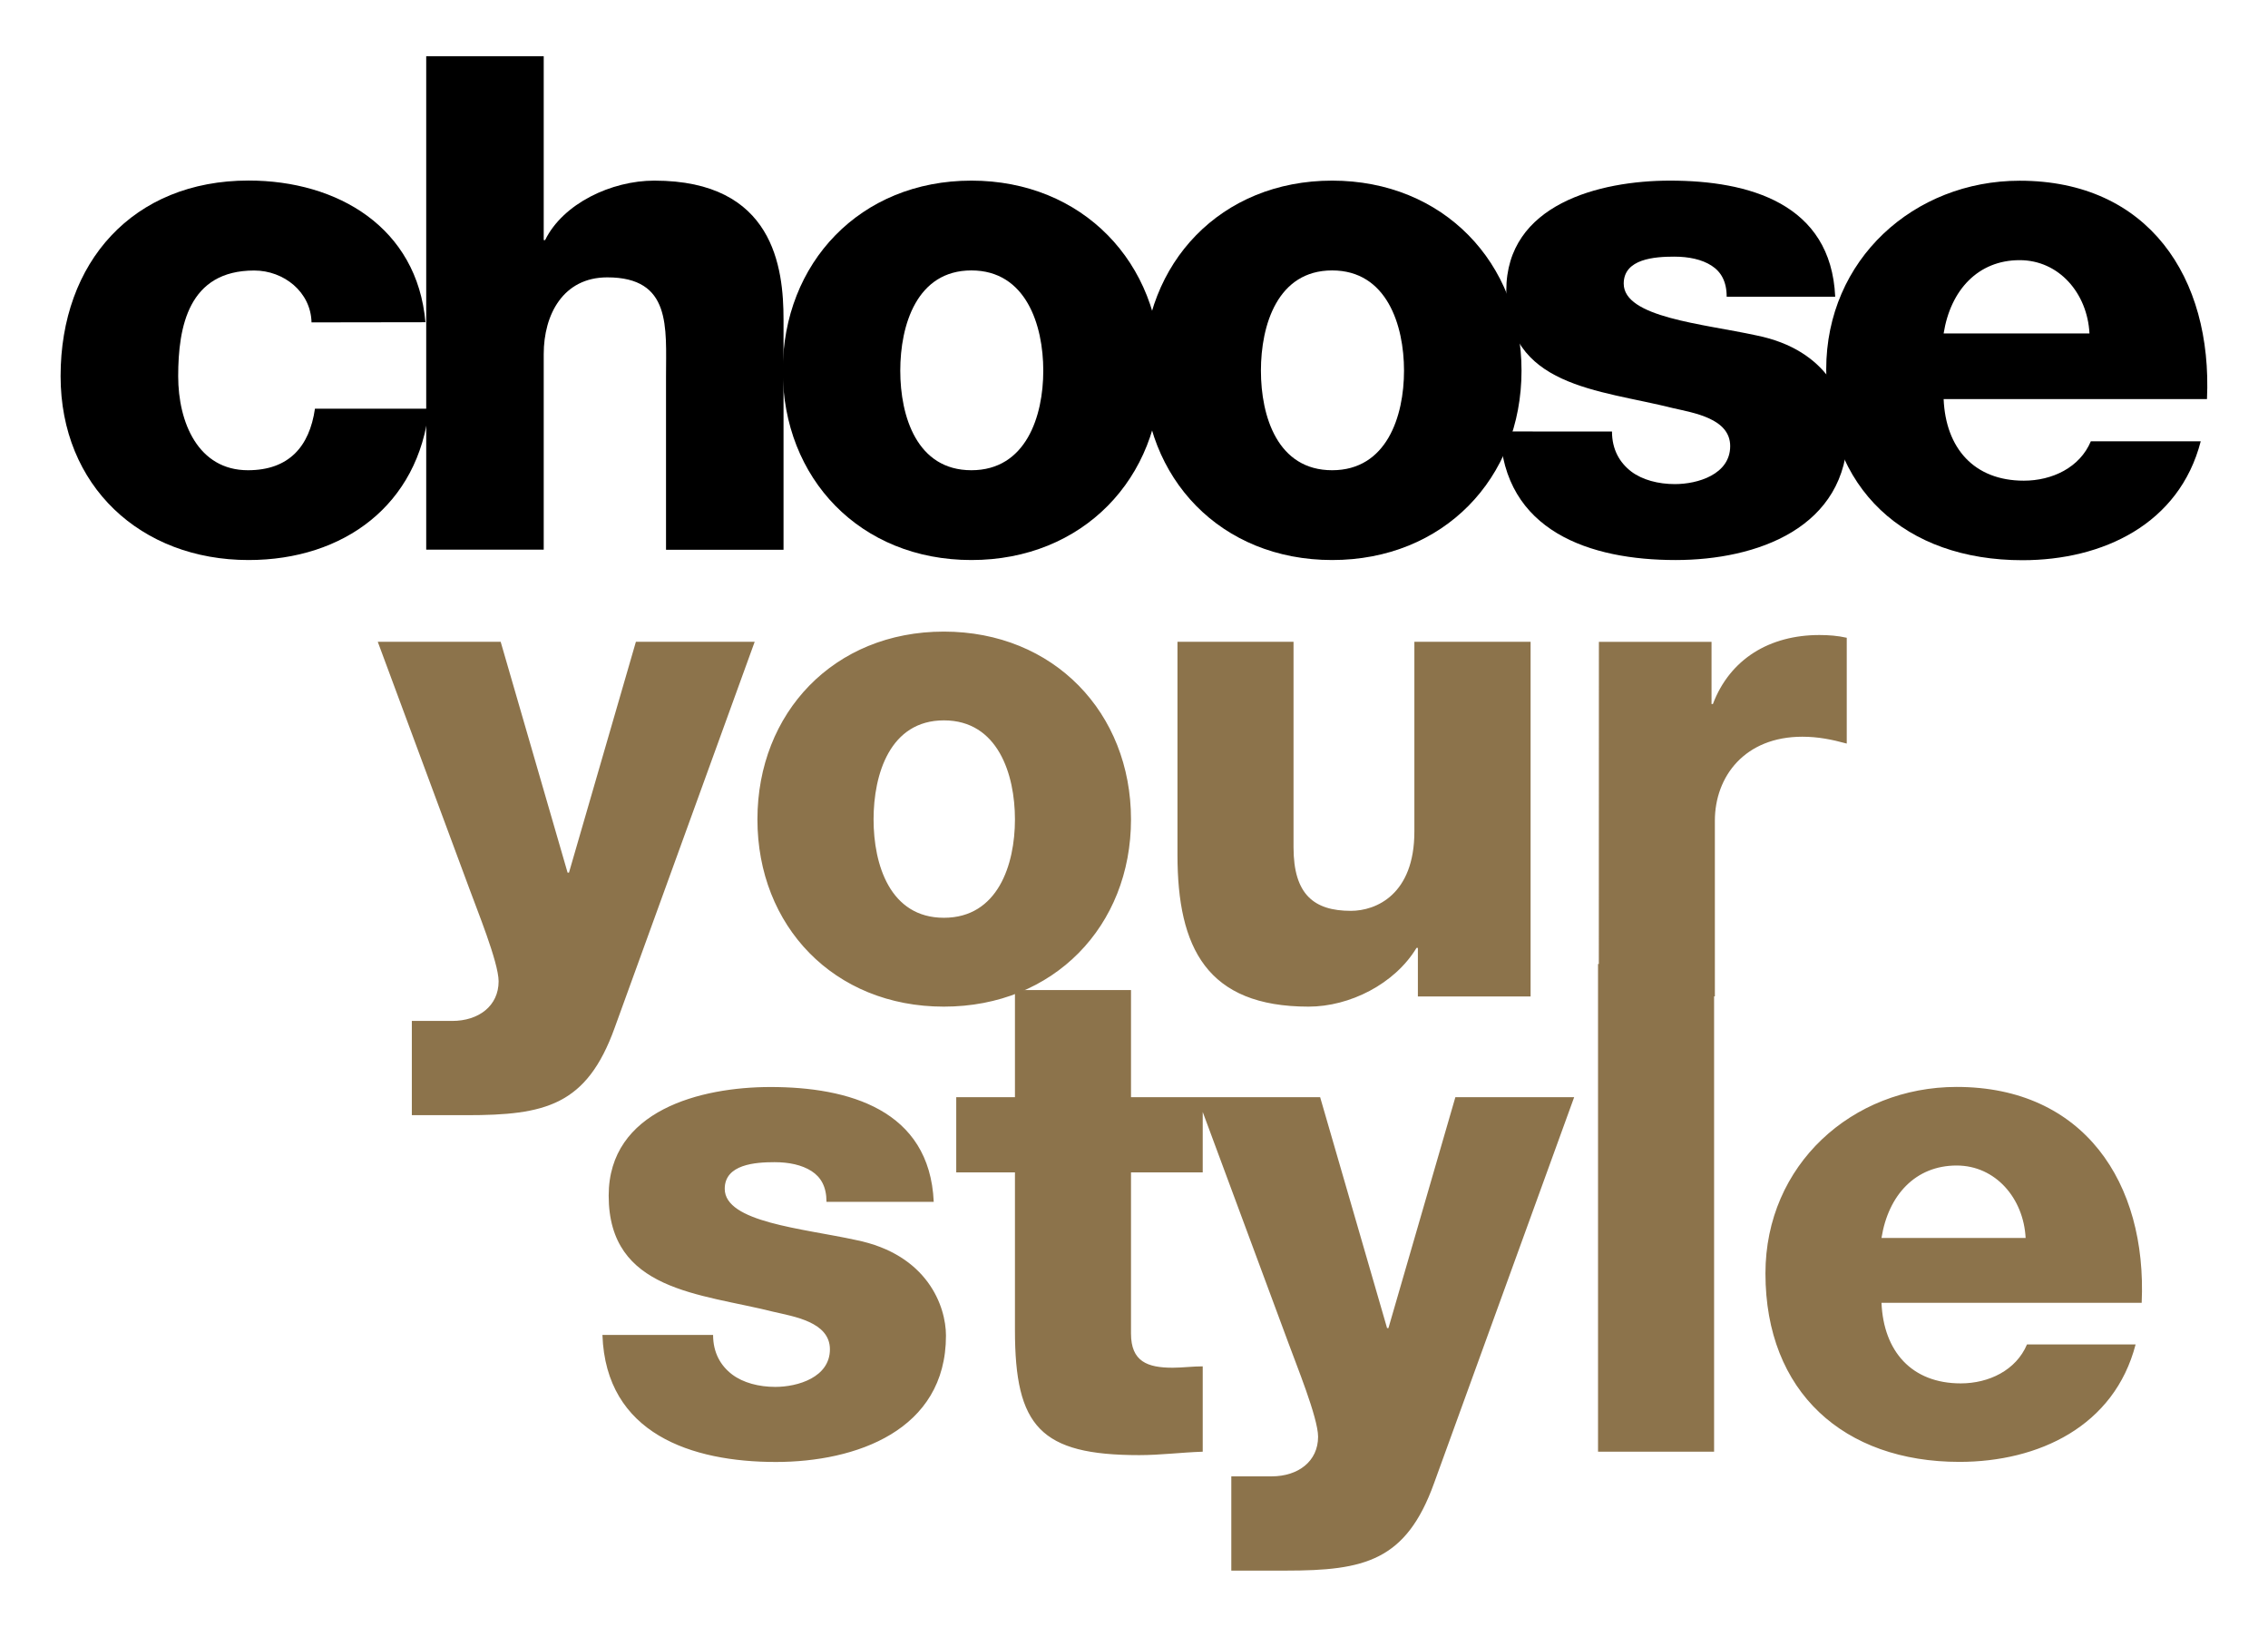
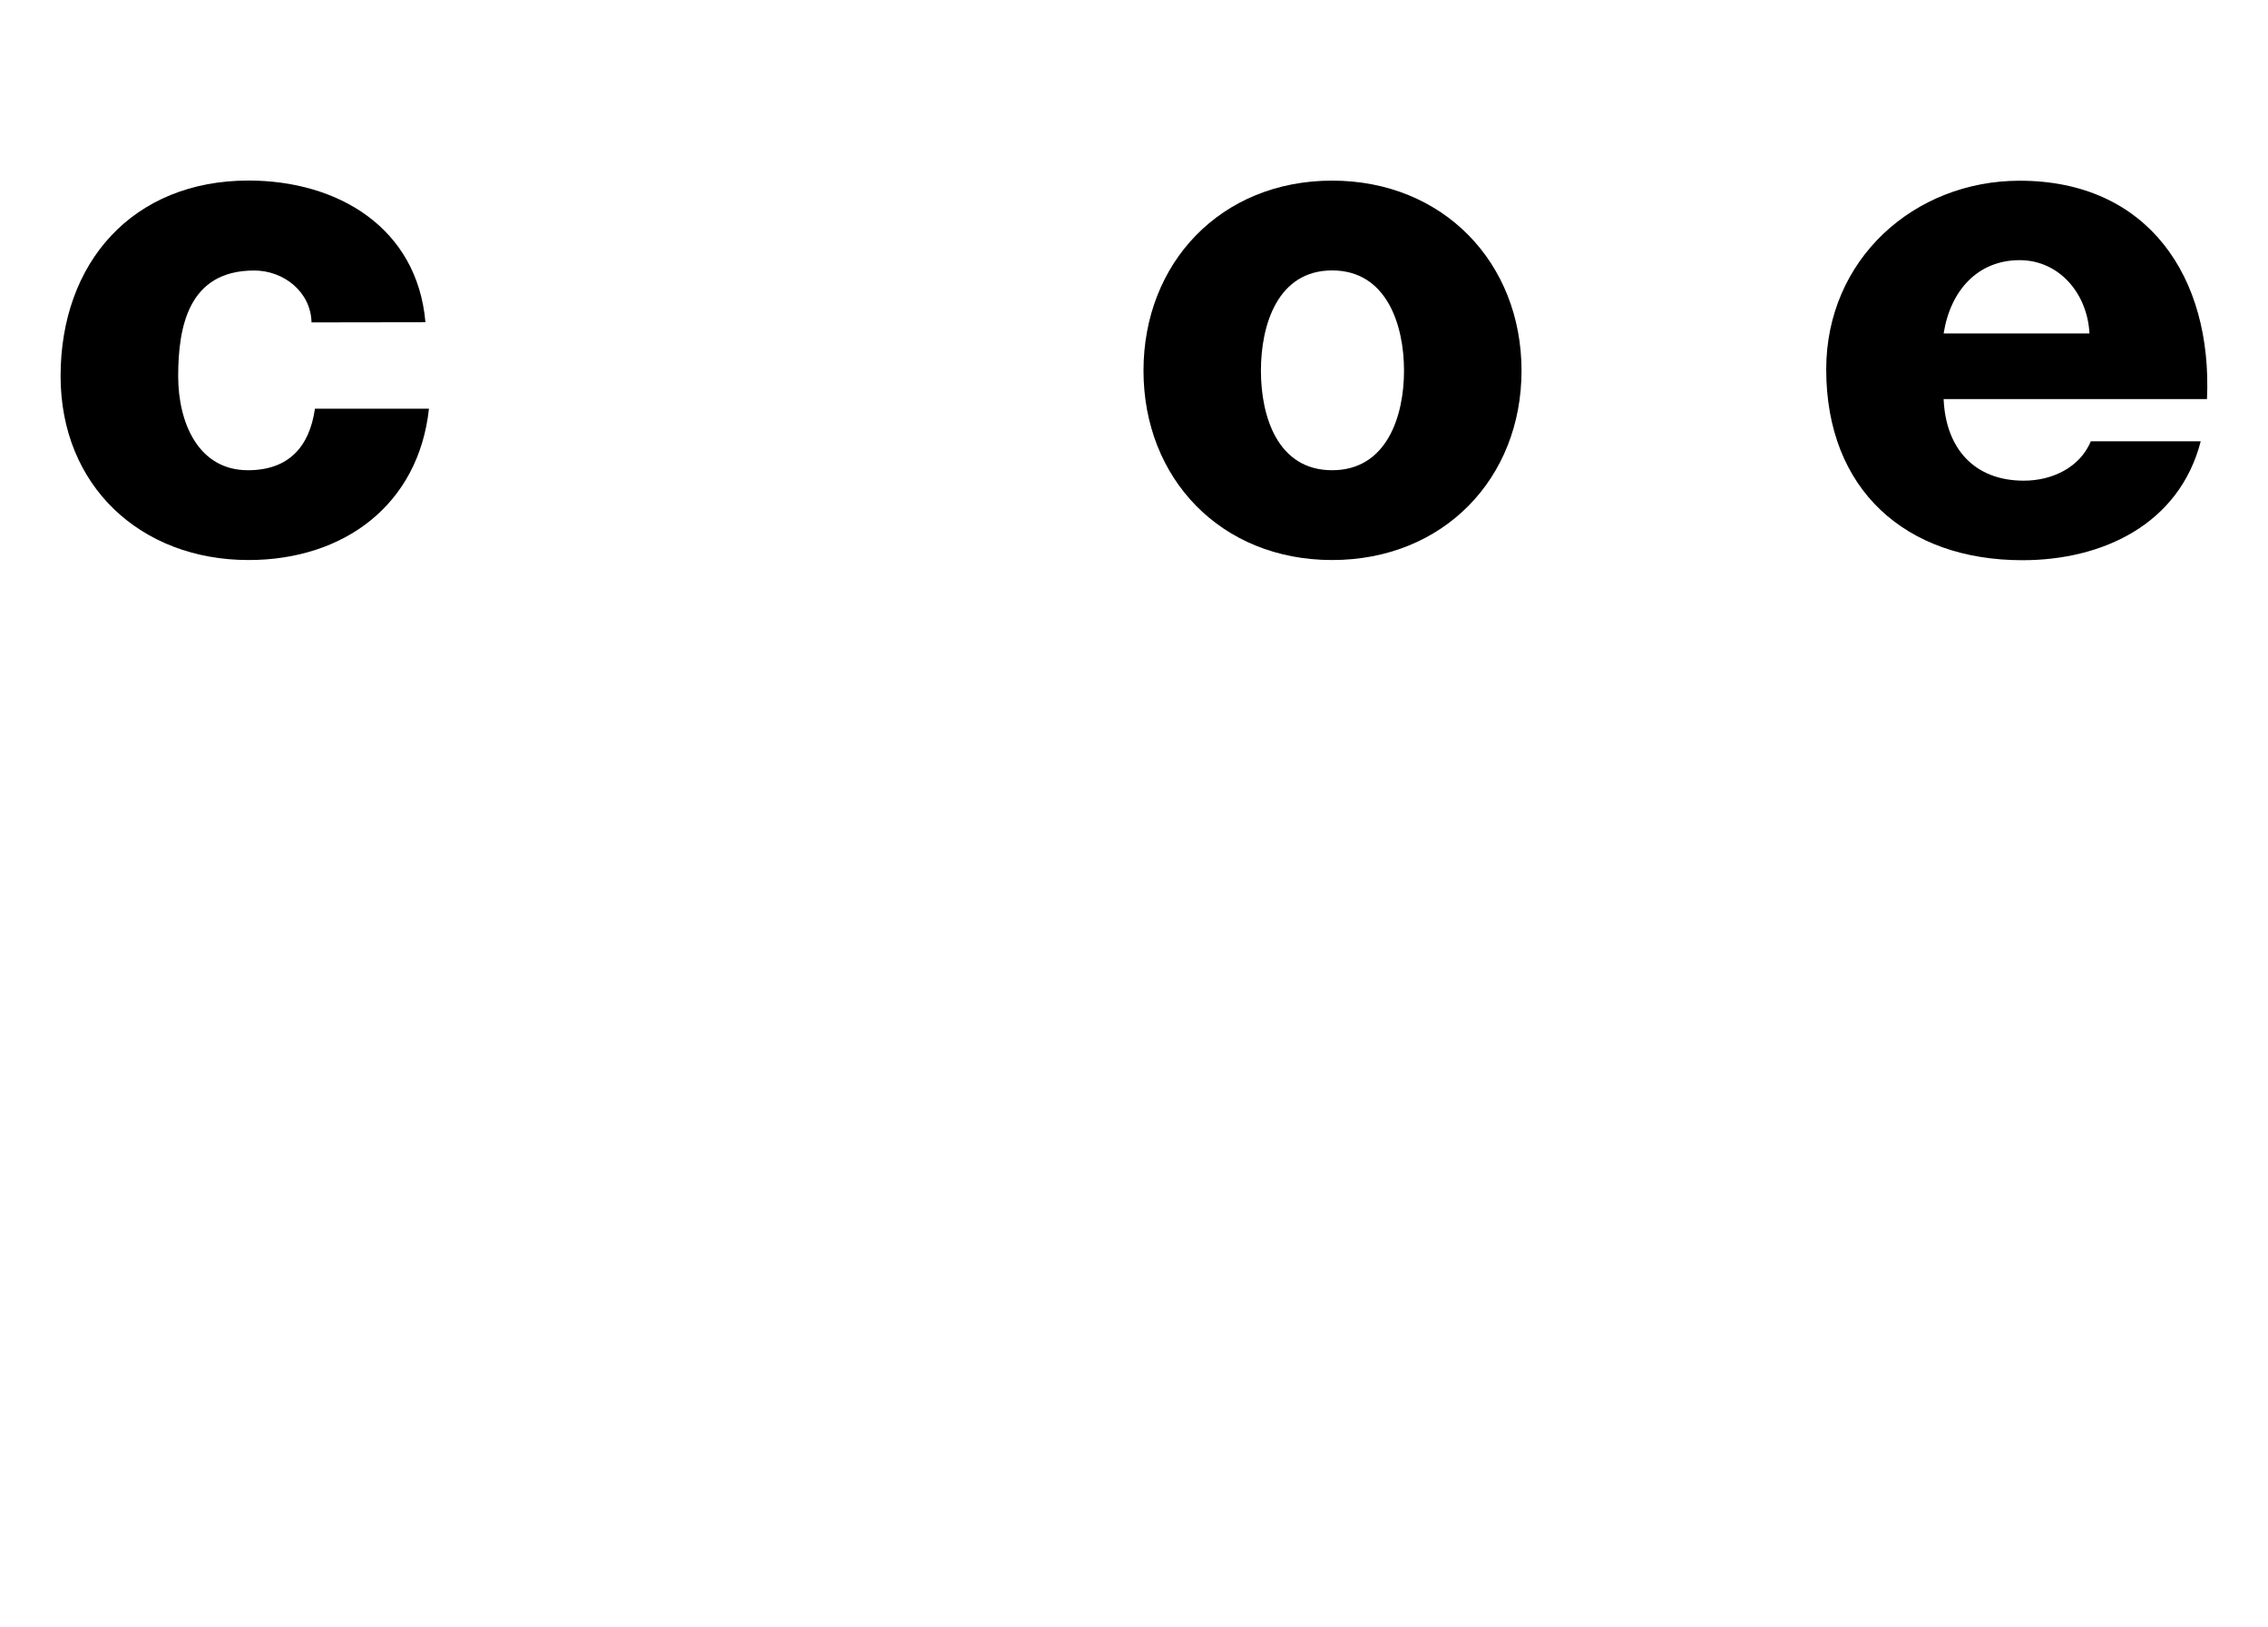
<svg xmlns="http://www.w3.org/2000/svg" id="Layer_1" x="0px" y="0px" viewBox="0 0 265 190.04" style="enable-background:new 0 0 265 190.04;" xml:space="preserve">
  <style type="text/css">
	.st0{fill:#8C734B;}
</style>
  <g>
-     <path class="st0" d="M250.24,152.19c0.64-14.04-6.78-25.22-21.62-25.22c-12.21,0-22.34,9.1-22.34,21.78   c0,13.88,9.18,22.02,22.66,22.02c9.25,0,18.11-4.15,20.59-13.72h-12.69c-1.28,3.03-4.47,4.55-7.74,4.55   c-5.74,0-9.02-3.75-9.26-9.41 M219.84,144.61c0.8-5.03,3.99-8.46,8.78-8.46c4.55,0,7.82,3.83,8.06,8.46H219.84z M186.72,169.58   h13.56v-56.97h-13.56V169.58z M183.93,128.17h-13.88l-7.82,26.97h-0.16l-7.82-26.97h-14.36l10.69,28.81   c0.8,2.23,3.43,8.62,3.43,10.85c0,2.87-2.32,4.63-5.43,4.63h-4.71v11.01h6.38c9.18,0,14.04-1.12,17.31-10.21L183.93,128.17z    M140.53,128.17h-8.38v-12.52h-13.56v12.52h-6.86v8.78h6.86v18.43c0,11.25,2.95,14.6,14.52,14.6c2.47,0,4.95-0.32,7.42-0.4v-9.97   c-1.19,0-2.39,0.16-3.51,0.16c-2.95,0-4.87-0.72-4.87-3.99v-18.83h8.38V128.17z M70.39,155.94c0.4,11.57,10.45,14.84,20.27,14.84   c9.33,0,19.87-3.67,19.87-14.76c0-3.43-2.16-9.49-10.53-11.17c-6.22-1.36-15.32-2.07-15.32-5.98c0-2.87,3.59-3.11,5.83-3.11   c1.67,0,3.19,0.32,4.31,1.04c1.11,0.72,1.75,1.83,1.75,3.59h12.53c-0.48-10.77-9.97-13.41-19.07-13.41   c-8.14,0-18.91,2.71-18.91,12.69c0,11.17,10.69,11.41,19.23,13.56c2.39,0.56,6.62,1.19,6.62,4.39c0,3.27-3.75,4.39-6.38,4.39   c-1.92,0-3.75-0.48-5.03-1.44c-1.36-1.03-2.24-2.55-2.24-4.63H70.39z" />
-     <path class="st0" d="M186.81,116.39h13.56V95.88c0-5.19,3.51-9.82,10.22-9.82c1.83,0,3.43,0.32,5.19,0.8V74.5   c-1.04-0.24-2.15-0.32-3.19-0.32c-5.82,0-10.45,2.79-12.45,8.06h-0.16v-7.26h-13.16 M178.83,74.97h-13.57v22.18   c0,7.34-4.47,9.25-7.42,9.25c-4.31,0-6.7-1.91-6.7-7.42V74.97h-13.56v24.9c0,10.85,3.43,17.72,15.32,17.72   c4.79,0,10.05-2.63,12.61-6.86h0.16v5.67h13.17V74.97z M88.5,95.72c0,12.45,8.94,21.87,21.78,21.87c12.85,0,21.87-9.42,21.87-21.87   c0-12.45-9.02-21.94-21.87-21.94C97.44,73.78,88.5,83.27,88.5,95.72 M102.07,95.72c0-5.27,1.91-11.57,8.22-11.57   c6.31,0,8.3,6.3,8.3,11.57c0,5.27-1.99,11.49-8.3,11.49C103.98,107.21,102.07,100.99,102.07,95.72 M88.18,74.97H74.3l-7.82,26.97   h-0.16L58.5,74.97H44.14l10.69,28.81c0.8,2.23,3.43,8.62,3.43,10.85c0,2.87-2.32,4.63-5.43,4.63h-4.71v11.01h6.39   c9.17,0,14.04-1.11,17.31-10.21L88.18,74.97z" />
    <path d="M36.4,37.66c-0.08-3.55-3.23-6.06-6.7-6.06c-7.67,0-8.88,6.54-8.88,12.35c0,5.41,2.34,10.98,8.15,10.98   c4.76,0,7.19-2.74,7.83-7.19h13.32c-1.21,11.22-9.93,17.68-21.08,17.68c-12.59,0-21.96-8.64-21.96-21.48   c0-13.32,8.47-22.85,21.96-22.85c10.42,0,19.7,5.49,20.67,16.55" />
-     <path d="M49.8,6.57h13.73v21.48h0.16c2.1-4.28,7.75-6.95,12.76-6.95c13.97,0,15.1,10.18,15.1,16.23v26.89H77.82V43.95   c0-5.73,0.65-11.55-6.86-11.55c-5.17,0-7.43,4.36-7.43,8.96v22.85H49.8" />
-     <path d="M113.5,21.1c13,0,22.13,9.61,22.13,22.2c0,12.59-9.13,22.12-22.13,22.12c-13,0-22.04-9.53-22.04-22.12   C91.46,30.71,100.51,21.1,113.5,21.1 M113.5,54.93c6.38,0,8.4-6.3,8.4-11.63c0-5.33-2.02-11.71-8.4-11.71   c-6.38,0-8.31,6.38-8.31,11.71C105.19,48.64,107.13,54.93,113.5,54.93" />
    <path d="M155.65,21.1c13,0,22.13,9.61,22.13,22.2c0,12.59-9.13,22.12-22.13,22.12c-13,0-22.04-9.53-22.04-22.12   C133.61,30.71,142.65,21.1,155.65,21.1 M155.65,54.93c6.38,0,8.4-6.3,8.4-11.63c0-5.33-2.02-11.71-8.4-11.71   c-6.38,0-8.32,6.38-8.32,11.71C147.33,48.64,149.27,54.93,155.65,54.93" />
-     <path d="M188.35,50.41c0,2.1,0.89,3.63,2.26,4.68c1.29,0.97,3.15,1.46,5.09,1.46c2.67,0,6.46-1.13,6.46-4.44   c0-3.23-4.28-3.88-6.7-4.44C186.82,45.49,176,45.24,176,33.94c0-10.09,10.9-12.84,19.13-12.84c9.21,0,18.81,2.66,19.3,13.56h-12.68   c0-1.77-0.65-2.91-1.77-3.63c-1.13-0.73-2.67-1.05-4.36-1.05c-2.26,0-5.9,0.24-5.9,3.15c0,3.95,9.21,4.68,15.5,6.05   c8.48,1.7,10.66,7.83,10.66,11.3c0,11.22-10.66,14.94-20.1,14.94c-9.93,0-20.1-3.31-20.51-15.02" />
    <path d="M227.1,46.62c0.24,5.73,3.55,9.53,9.37,9.53c3.31,0,6.54-1.53,7.83-4.6h12.84c-2.5,9.69-11.46,13.89-20.83,13.89   c-13.65,0-22.93-8.24-22.93-22.29c0-12.84,10.26-22.04,22.61-22.04c15.02,0,22.53,11.3,21.88,25.51 M244.14,38.95   c-0.24-4.68-3.55-8.56-8.16-8.56c-4.84,0-8.07,3.47-8.88,8.56H244.14z" />
  </g>
</svg>